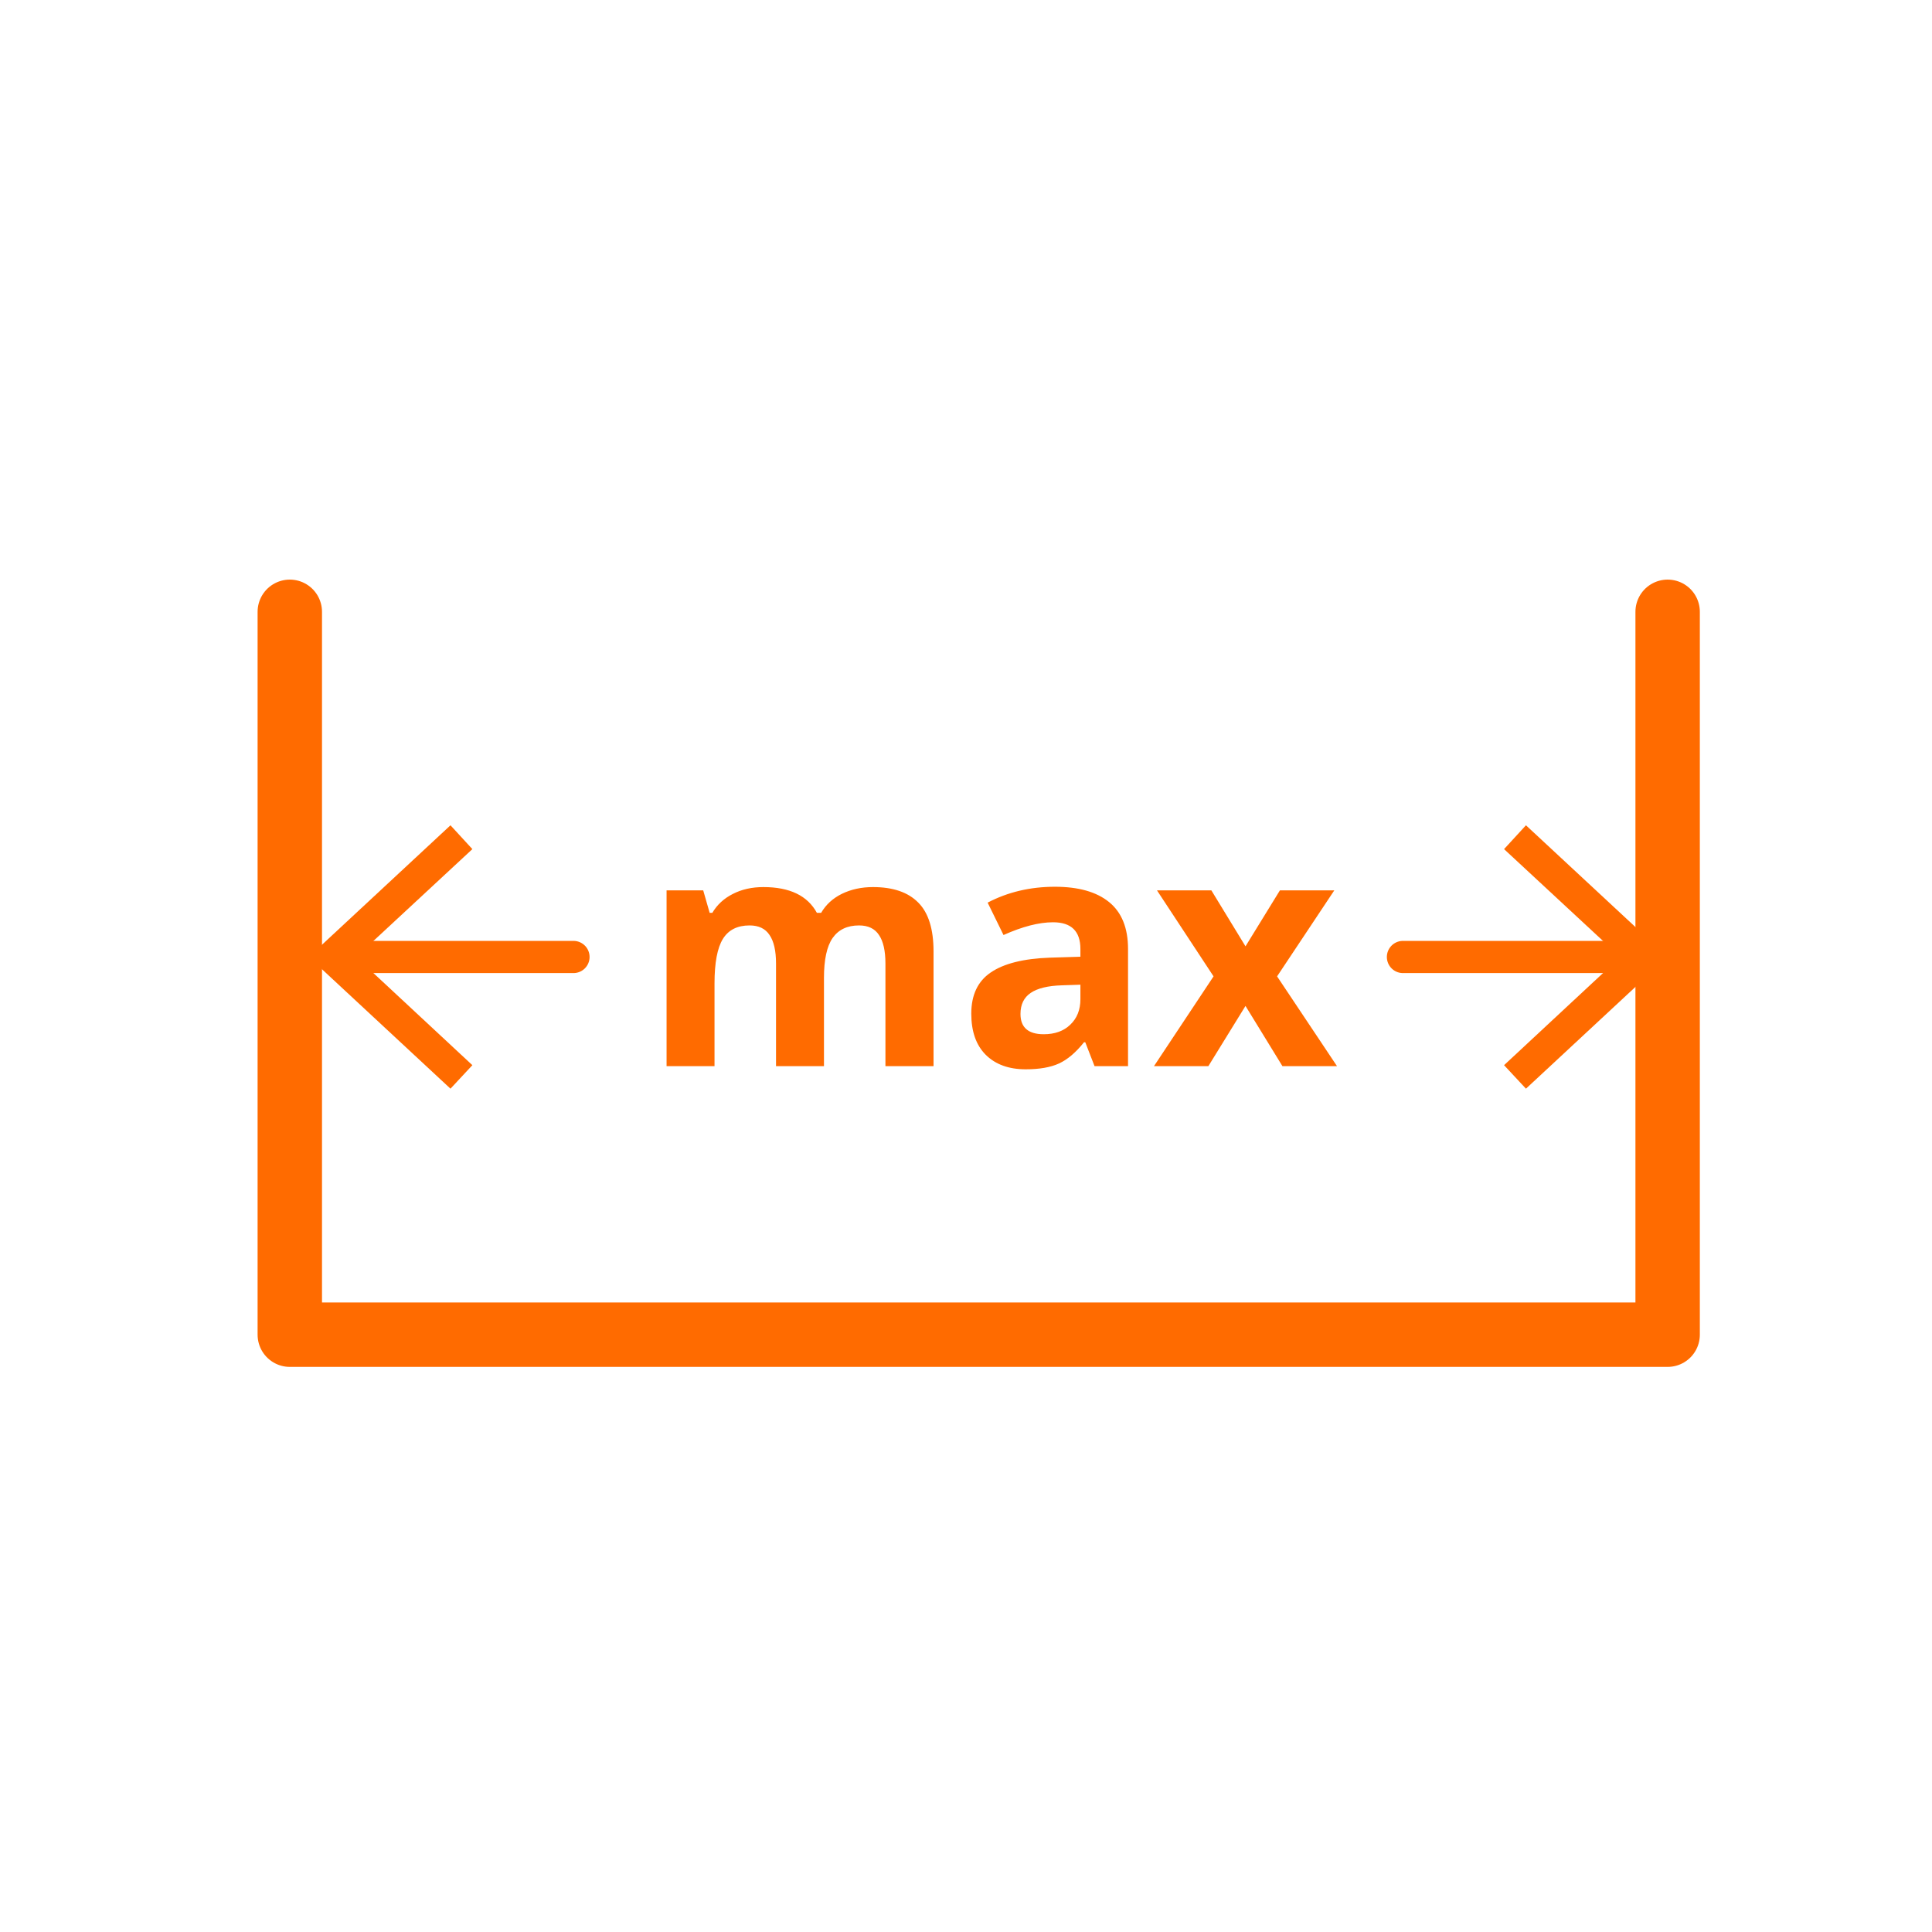
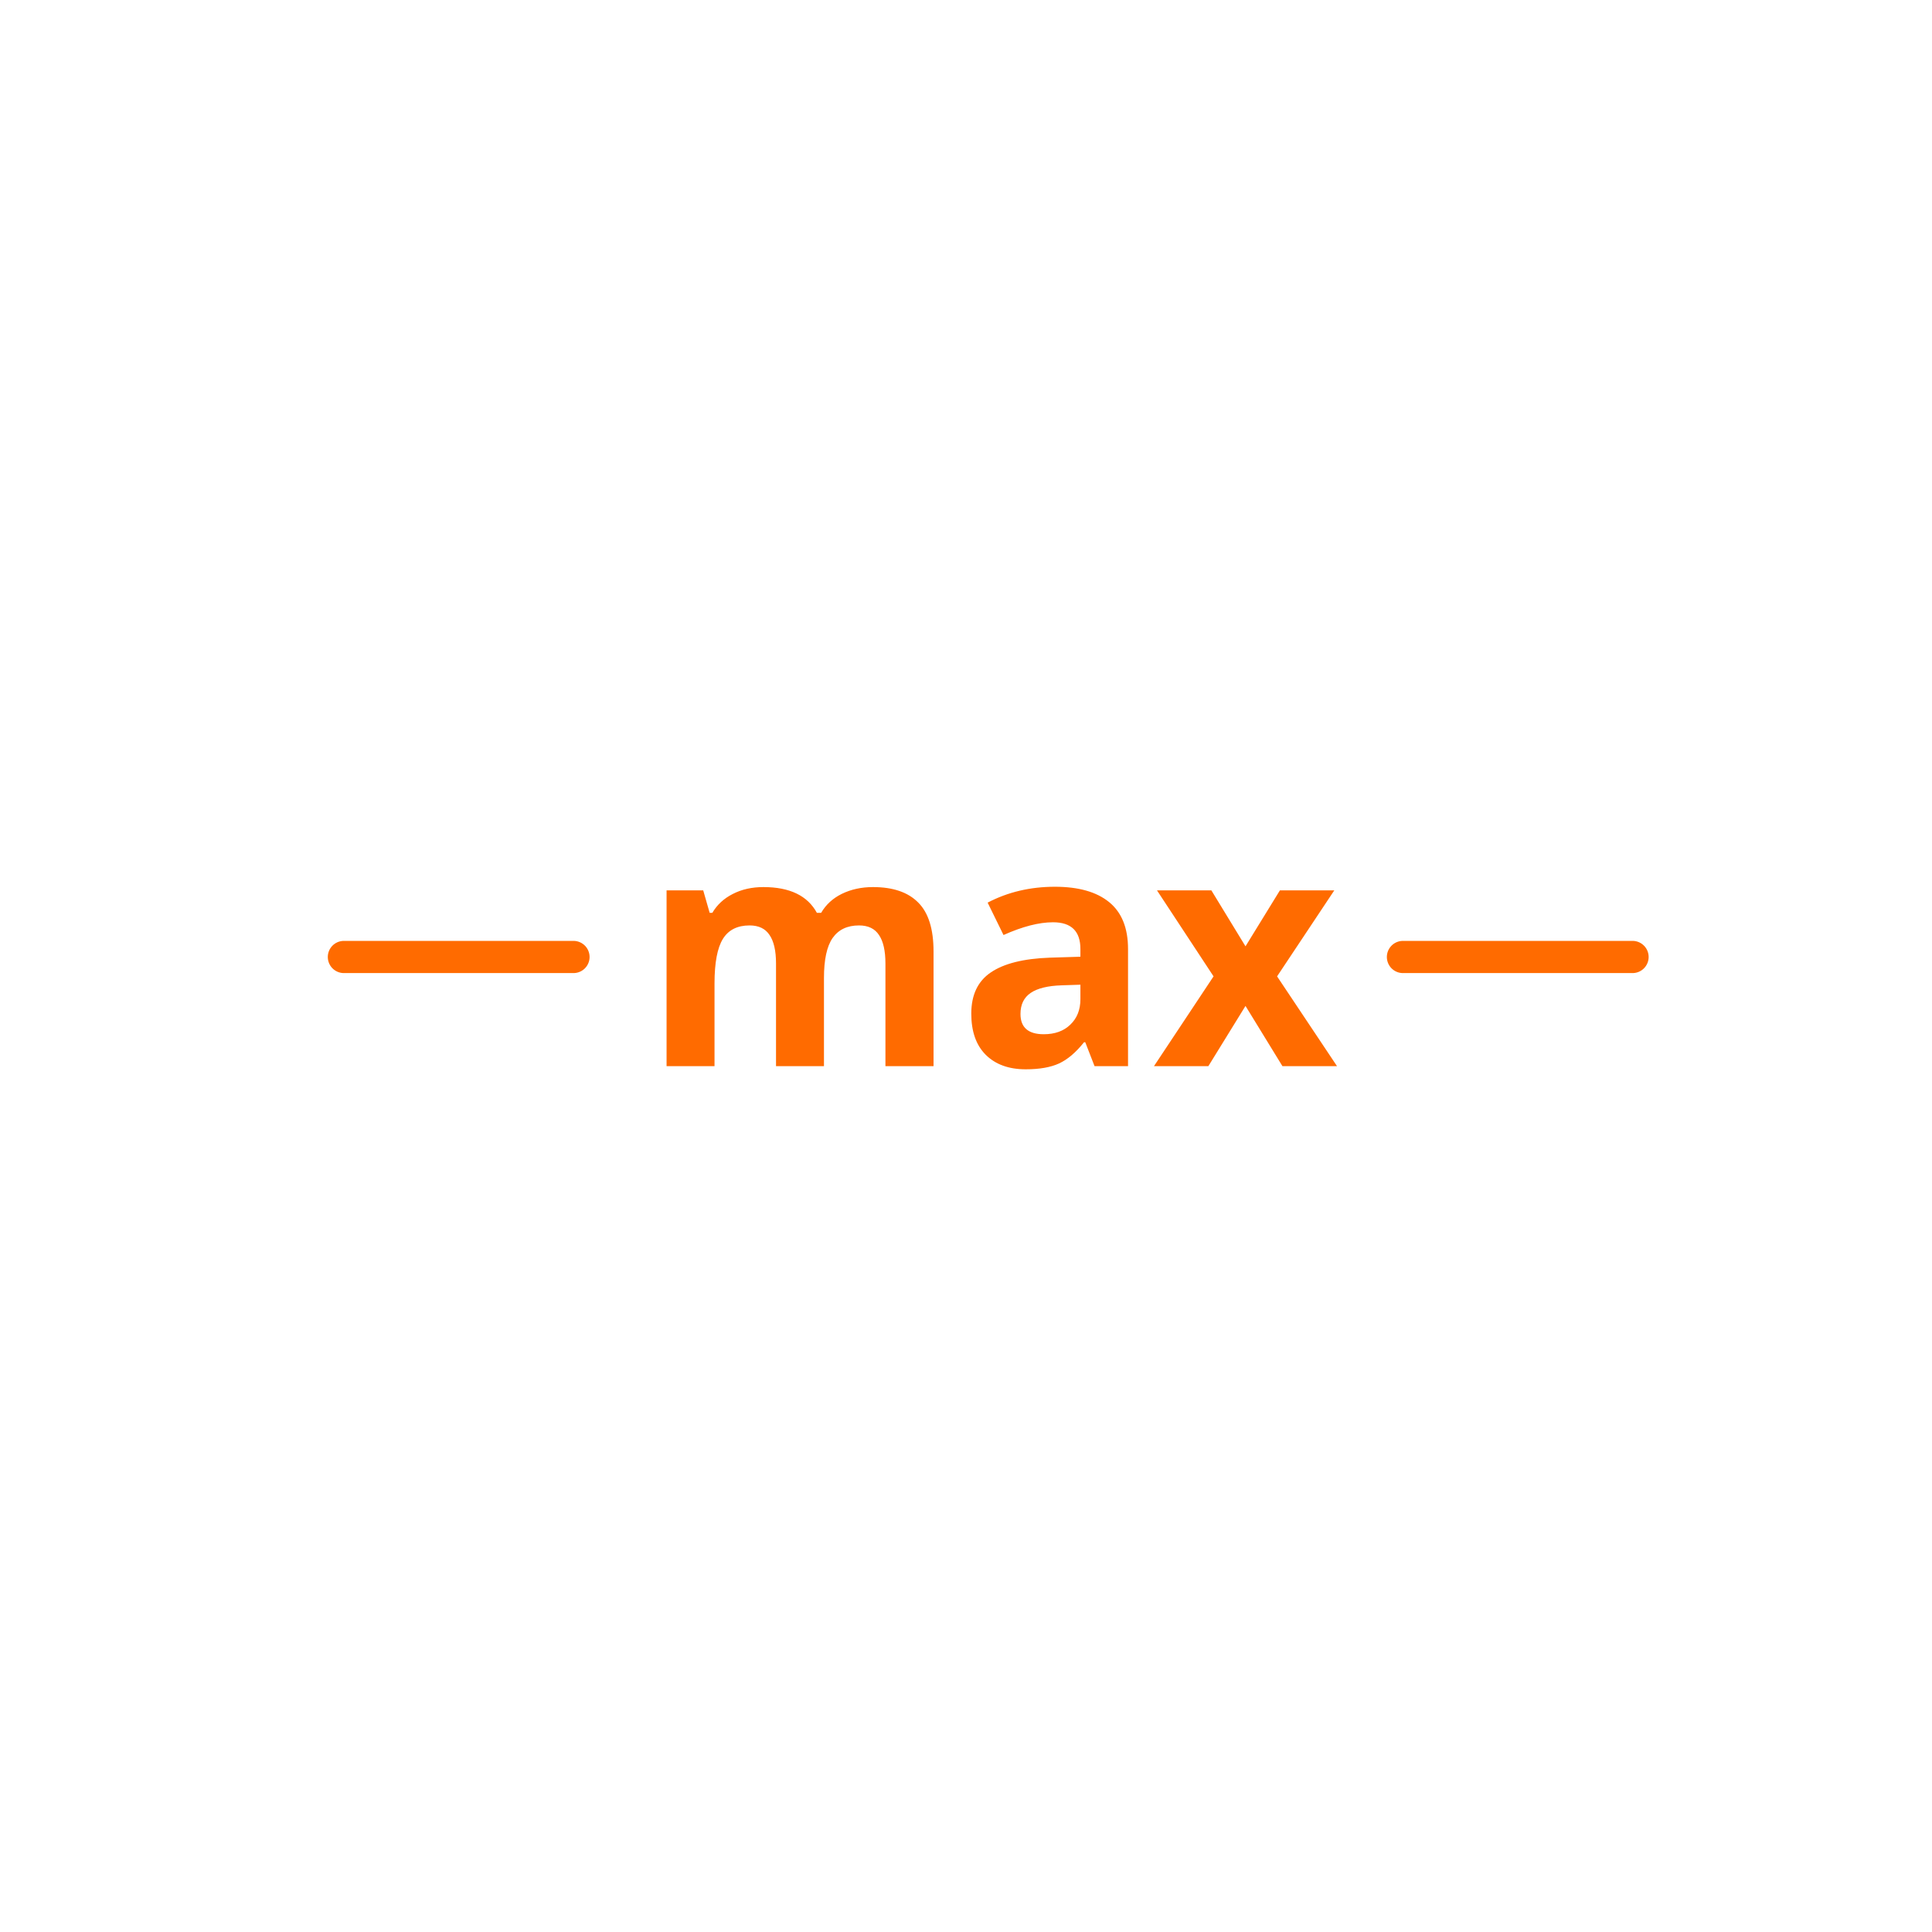
<svg xmlns="http://www.w3.org/2000/svg" width="60" height="60" viewBox="0 0 60 60" fill="none">
-   <path d="M9 19V41.45H51.79V19" stroke="#FF6B00" stroke-width="2" stroke-linecap="round" stroke-linejoin="round" />
  <path d="M10.68 29.72H17.81" stroke="#FF6B00" stroke-linecap="round" stroke-linejoin="round" />
-   <path d="M13.99 33.81L14.67 33.08L11.06 29.72L14.67 26.37L13.99 25.63L9.59 29.72L13.99 33.81Z" fill="#FF6B00" />
  <path d="M43.57 29.72H50.7" stroke="#FF6B00" stroke-linecap="round" stroke-linejoin="round" />
-   <path d="M47.39 33.81L46.71 33.08L50.32 29.72L46.71 26.37L47.39 25.63L51.79 29.72L47.39 33.81Z" fill="#FF6B00" />
  <path d="M25.589 33.11H24.1V29.922C24.1 29.528 24.033 29.233 23.899 29.038C23.769 28.839 23.562 28.74 23.279 28.74C22.898 28.74 22.622 28.88 22.449 29.16C22.277 29.44 22.19 29.901 22.19 30.542V33.11H20.701V27.651H21.839L22.039 28.349H22.122C22.269 28.099 22.48 27.903 22.757 27.763C23.034 27.62 23.351 27.549 23.709 27.549C24.526 27.549 25.079 27.816 25.369 28.349H25.501C25.648 28.096 25.862 27.898 26.145 27.759C26.432 27.619 26.754 27.549 27.112 27.549C27.731 27.549 28.198 27.708 28.514 28.027C28.833 28.343 28.992 28.851 28.992 29.55V33.11H27.498V29.922C27.498 29.528 27.431 29.233 27.298 29.038C27.168 28.839 26.961 28.74 26.678 28.74C26.313 28.74 26.04 28.87 25.857 29.131C25.678 29.391 25.589 29.804 25.589 30.371V33.11ZM33.992 33.11L33.704 32.368H33.665C33.414 32.684 33.156 32.903 32.889 33.027C32.625 33.148 32.28 33.208 31.854 33.208C31.329 33.208 30.916 33.058 30.613 32.758C30.314 32.459 30.164 32.033 30.164 31.479C30.164 30.9 30.366 30.473 30.77 30.2C31.176 29.923 31.788 29.77 32.605 29.741L33.553 29.712V29.472C33.553 28.919 33.27 28.642 32.703 28.642C32.267 28.642 31.754 28.774 31.165 29.038L30.672 28.032C31.3 27.703 31.997 27.539 32.762 27.539C33.494 27.539 34.056 27.698 34.446 28.017C34.837 28.336 35.032 28.821 35.032 29.472V33.11H33.992ZM33.553 30.581L32.977 30.6C32.544 30.613 32.221 30.692 32.01 30.835C31.798 30.978 31.692 31.196 31.692 31.489C31.692 31.909 31.933 32.119 32.415 32.119C32.76 32.119 33.035 32.02 33.24 31.821C33.449 31.622 33.553 31.359 33.553 31.03V30.581ZM37.688 30.322L35.931 27.651H37.62L38.68 29.389L39.749 27.651H41.438L39.661 30.322L41.522 33.11H39.827L38.68 31.24L37.527 33.11H35.838L37.688 30.322Z" fill="#FF6B00" />
</svg>